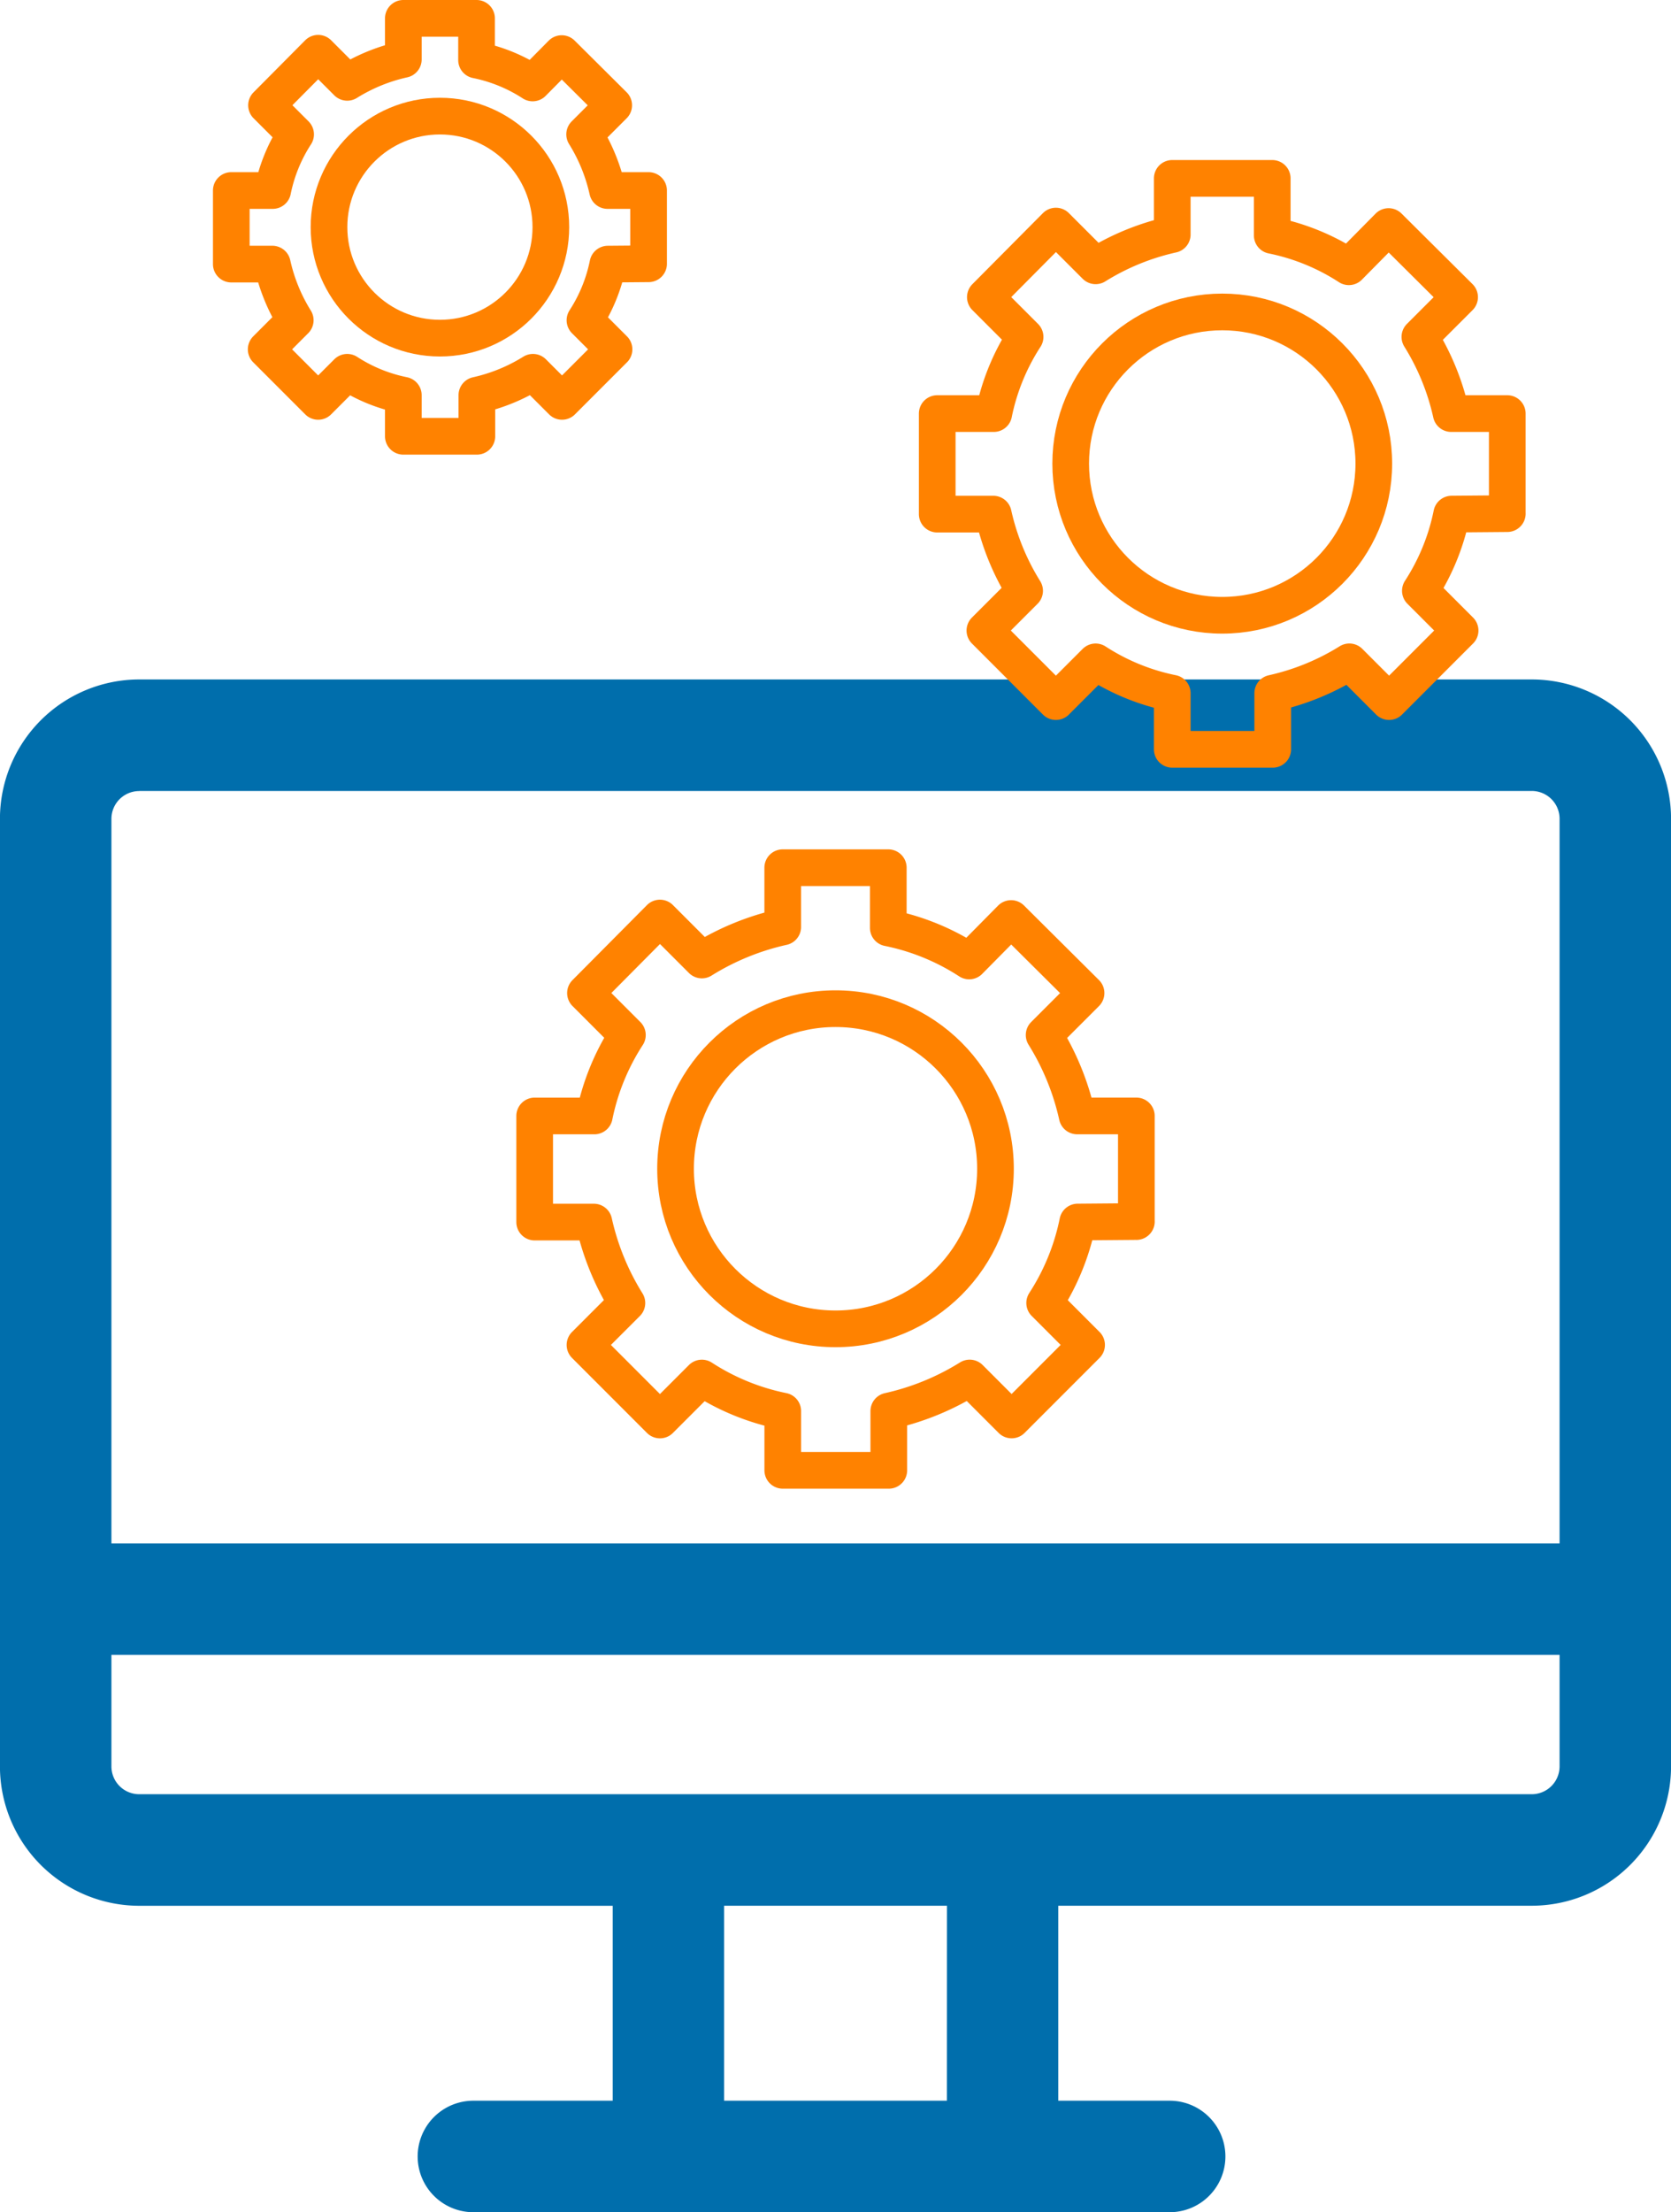
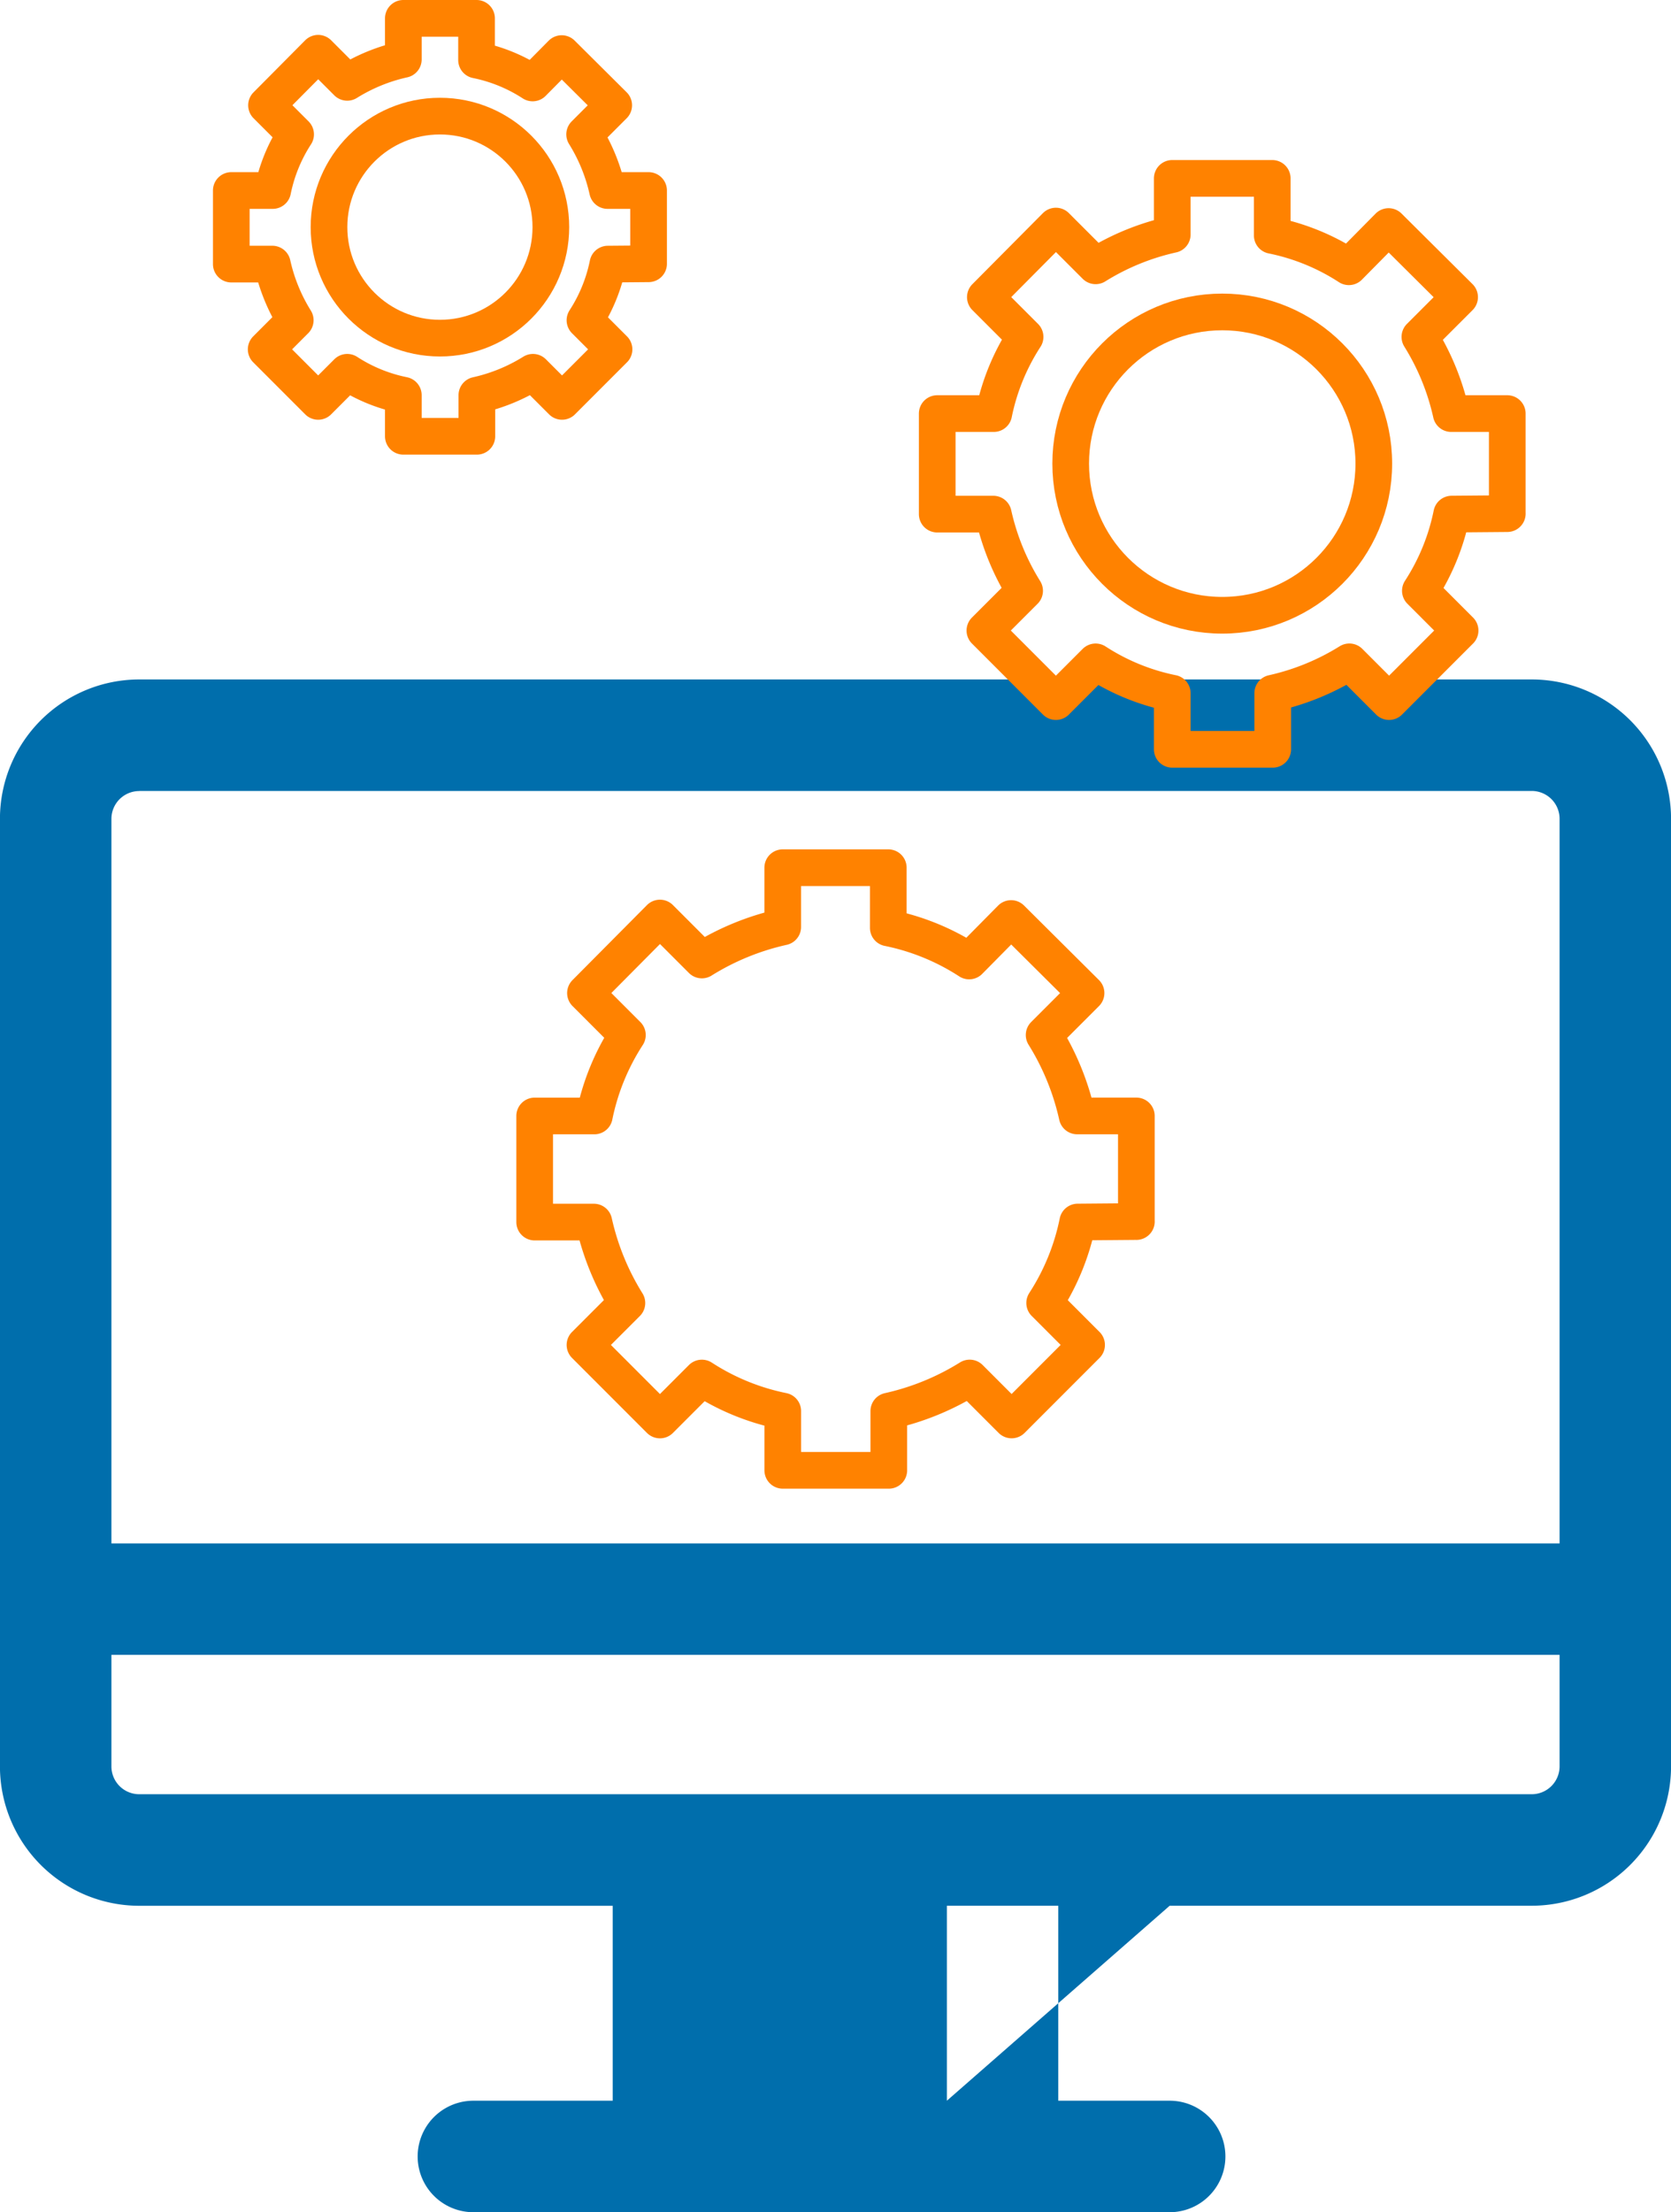
<svg xmlns="http://www.w3.org/2000/svg" width="68.359" height="90.437" viewBox="0 0 68.359 90.437">
  <g id="Group_4343" data-name="Group 4343" transform="translate(-1024.334 -8243.563)">
-     <path id="Path_16053" data-name="Path 16053" d="M80.838,0H23.875a5.7,5.7,0,0,0-5.7,5.7V44.431a5.7,5.7,0,0,0,5.7,5.7H43.242V58.1h-5.7a2.279,2.279,0,0,0,0,4.558H66.028a2.279,2.279,0,0,0,0-4.558H61.47V50.129H80.838a5.7,5.7,0,0,0,5.7-5.7V5.7a5.7,5.7,0,0,0-5.7-5.7M23.875,4.558H80.838A1.139,1.139,0,0,1,81.978,5.7V35.318H22.735V5.7a1.138,1.138,0,0,1,1.14-1.138M56.913,58.1H47.8V50.129h9.115ZM80.838,45.571H23.875a1.138,1.138,0,0,1-1.14-1.14V39.873H81.978v4.558a1.14,1.14,0,0,1-1.14,1.14" transform="translate(1006.157 8271.339)" fill="#006eac" />
+     <path id="Path_16053" data-name="Path 16053" d="M80.838,0H23.875a5.7,5.7,0,0,0-5.7,5.7V44.431a5.7,5.7,0,0,0,5.7,5.7H43.242V58.1h-5.7a2.279,2.279,0,0,0,0,4.558H66.028a2.279,2.279,0,0,0,0-4.558H61.47V50.129H80.838a5.7,5.7,0,0,0,5.7-5.7V5.7a5.7,5.7,0,0,0-5.7-5.7M23.875,4.558H80.838A1.139,1.139,0,0,1,81.978,5.7V35.318H22.735V5.7a1.138,1.138,0,0,1,1.14-1.138M56.913,58.1V50.129h9.115ZM80.838,45.571H23.875a1.138,1.138,0,0,1-1.14-1.14V39.873H81.978v4.558a1.14,1.14,0,0,1-1.14,1.14" transform="translate(1006.157 8271.339)" fill="#006eac" />
    <g id="Layer_3" transform="translate(1062.675 8250.855)">
      <g id="XMLID_4199_" transform="translate(0 0)">
        <g id="XMLID_4093_">
          <path id="XMLID_4095_" d="M26.32,16.705V12.615H24.026A10.037,10.037,0,0,0,22.745,9.48L24.37,7.855,21.465,4.969,19.84,6.613a9.048,9.048,0,0,0-3.135-1.281V3H12.615V5.294A10.037,10.037,0,0,0,9.48,6.574L7.855,4.95,4.969,7.855,6.594,9.48a9.048,9.048,0,0,0-1.281,3.135H3v4.11H5.294a10.037,10.037,0,0,0,1.281,3.135L4.95,21.484l2.905,2.905L9.48,22.765a9.048,9.048,0,0,0,3.135,1.281v2.294h4.11V24.045a10.037,10.037,0,0,0,3.135-1.281l1.625,1.625,2.905-2.905-1.625-1.625a9.048,9.048,0,0,0,1.281-3.135l2.275-.019Z" transform="translate(-3 -3)" fill="none" stroke="#ff8200" stroke-linecap="round" stroke-linejoin="round" stroke-miterlimit="10" stroke-width="1.5" />
          <circle id="XMLID_4094_" cx="6.2" cy="6.2" r="6.2" transform="translate(5.46 5.46)" fill="none" stroke="#ff8200" stroke-linecap="round" stroke-linejoin="round" stroke-miterlimit="10" stroke-width="1.5" />
        </g>
      </g>
    </g>
    <g id="Layer_3-2" data-name="Layer_3" transform="translate(1033.796 8244.313)">
      <g id="XMLID_4199_2" data-name="XMLID_4199_" transform="translate(0 0)">
        <g id="XMLID_4093_2" data-name="XMLID_4093_">
          <path id="XMLID_4095_2" data-name="XMLID_4095_" d="M20.071,13.033V10.038H18.392a7.347,7.347,0,0,0-.937-2.295l1.189-1.189L16.517,4.441l-1.189,1.2a6.623,6.623,0,0,0-2.295-.937V3H10.038V4.679a7.347,7.347,0,0,0-2.295.937L6.554,4.427,4.441,6.554,5.631,7.743a6.623,6.623,0,0,0-.937,2.295H3v3.008H4.679a7.347,7.347,0,0,0,.937,2.295L4.427,16.531l2.127,2.127,1.189-1.189a6.623,6.623,0,0,0,2.295.937v1.679h3.008V18.406a7.347,7.347,0,0,0,2.295-.937l1.189,1.189,2.127-2.127-1.189-1.189a6.623,6.623,0,0,0,.937-2.295l1.665-.014Z" transform="translate(-3 -3)" fill="none" stroke="#ff8200" stroke-linecap="round" stroke-linejoin="round" stroke-miterlimit="10" stroke-width="1.5" />
          <circle id="XMLID_4094_2" data-name="XMLID_4094_" cx="4.538" cy="4.538" r="4.538" transform="translate(3.997 3.997)" fill="none" stroke="#ff8200" stroke-linecap="round" stroke-linejoin="round" stroke-miterlimit="10" stroke-width="1.5" />
        </g>
      </g>
    </g>
    <g id="Layer_3-3" data-name="Layer_3" transform="translate(1046.207 8279.034)">
      <g id="XMLID_4199_3" data-name="XMLID_4199_" transform="translate(0 0)">
        <g id="XMLID_4093_3" data-name="XMLID_4093_">
          <path id="XMLID_4095_3" data-name="XMLID_4095_" d="M27.614,17.466V13.148H25.193A10.594,10.594,0,0,0,23.841,9.84l1.715-1.715L22.49,5.078,20.775,6.813a9.55,9.55,0,0,0-3.309-1.352V3H13.148V5.421A10.594,10.594,0,0,0,9.84,6.773L8.125,5.058,5.078,8.125,6.793,9.84a9.55,9.55,0,0,0-1.352,3.309H3v4.338H5.421a10.594,10.594,0,0,0,1.352,3.309L5.058,22.51l3.067,3.067L9.84,23.862a9.551,9.551,0,0,0,3.309,1.352v2.421h4.338V25.213a10.594,10.594,0,0,0,3.309-1.352l1.715,1.715,3.067-3.067-1.715-1.715a9.551,9.551,0,0,0,1.352-3.309l2.4-.02Z" transform="translate(-3 -3)" fill="none" stroke="#ff8200" stroke-linecap="round" stroke-linejoin="round" stroke-miterlimit="10" stroke-width="1.5" />
-           <circle id="XMLID_4094_3" data-name="XMLID_4094_" cx="6.544" cy="6.544" r="6.544" transform="translate(5.763 5.763)" fill="none" stroke="#ff8200" stroke-linecap="round" stroke-linejoin="round" stroke-miterlimit="10" stroke-width="1.5" />
        </g>
      </g>
    </g>
  </g>
</svg>